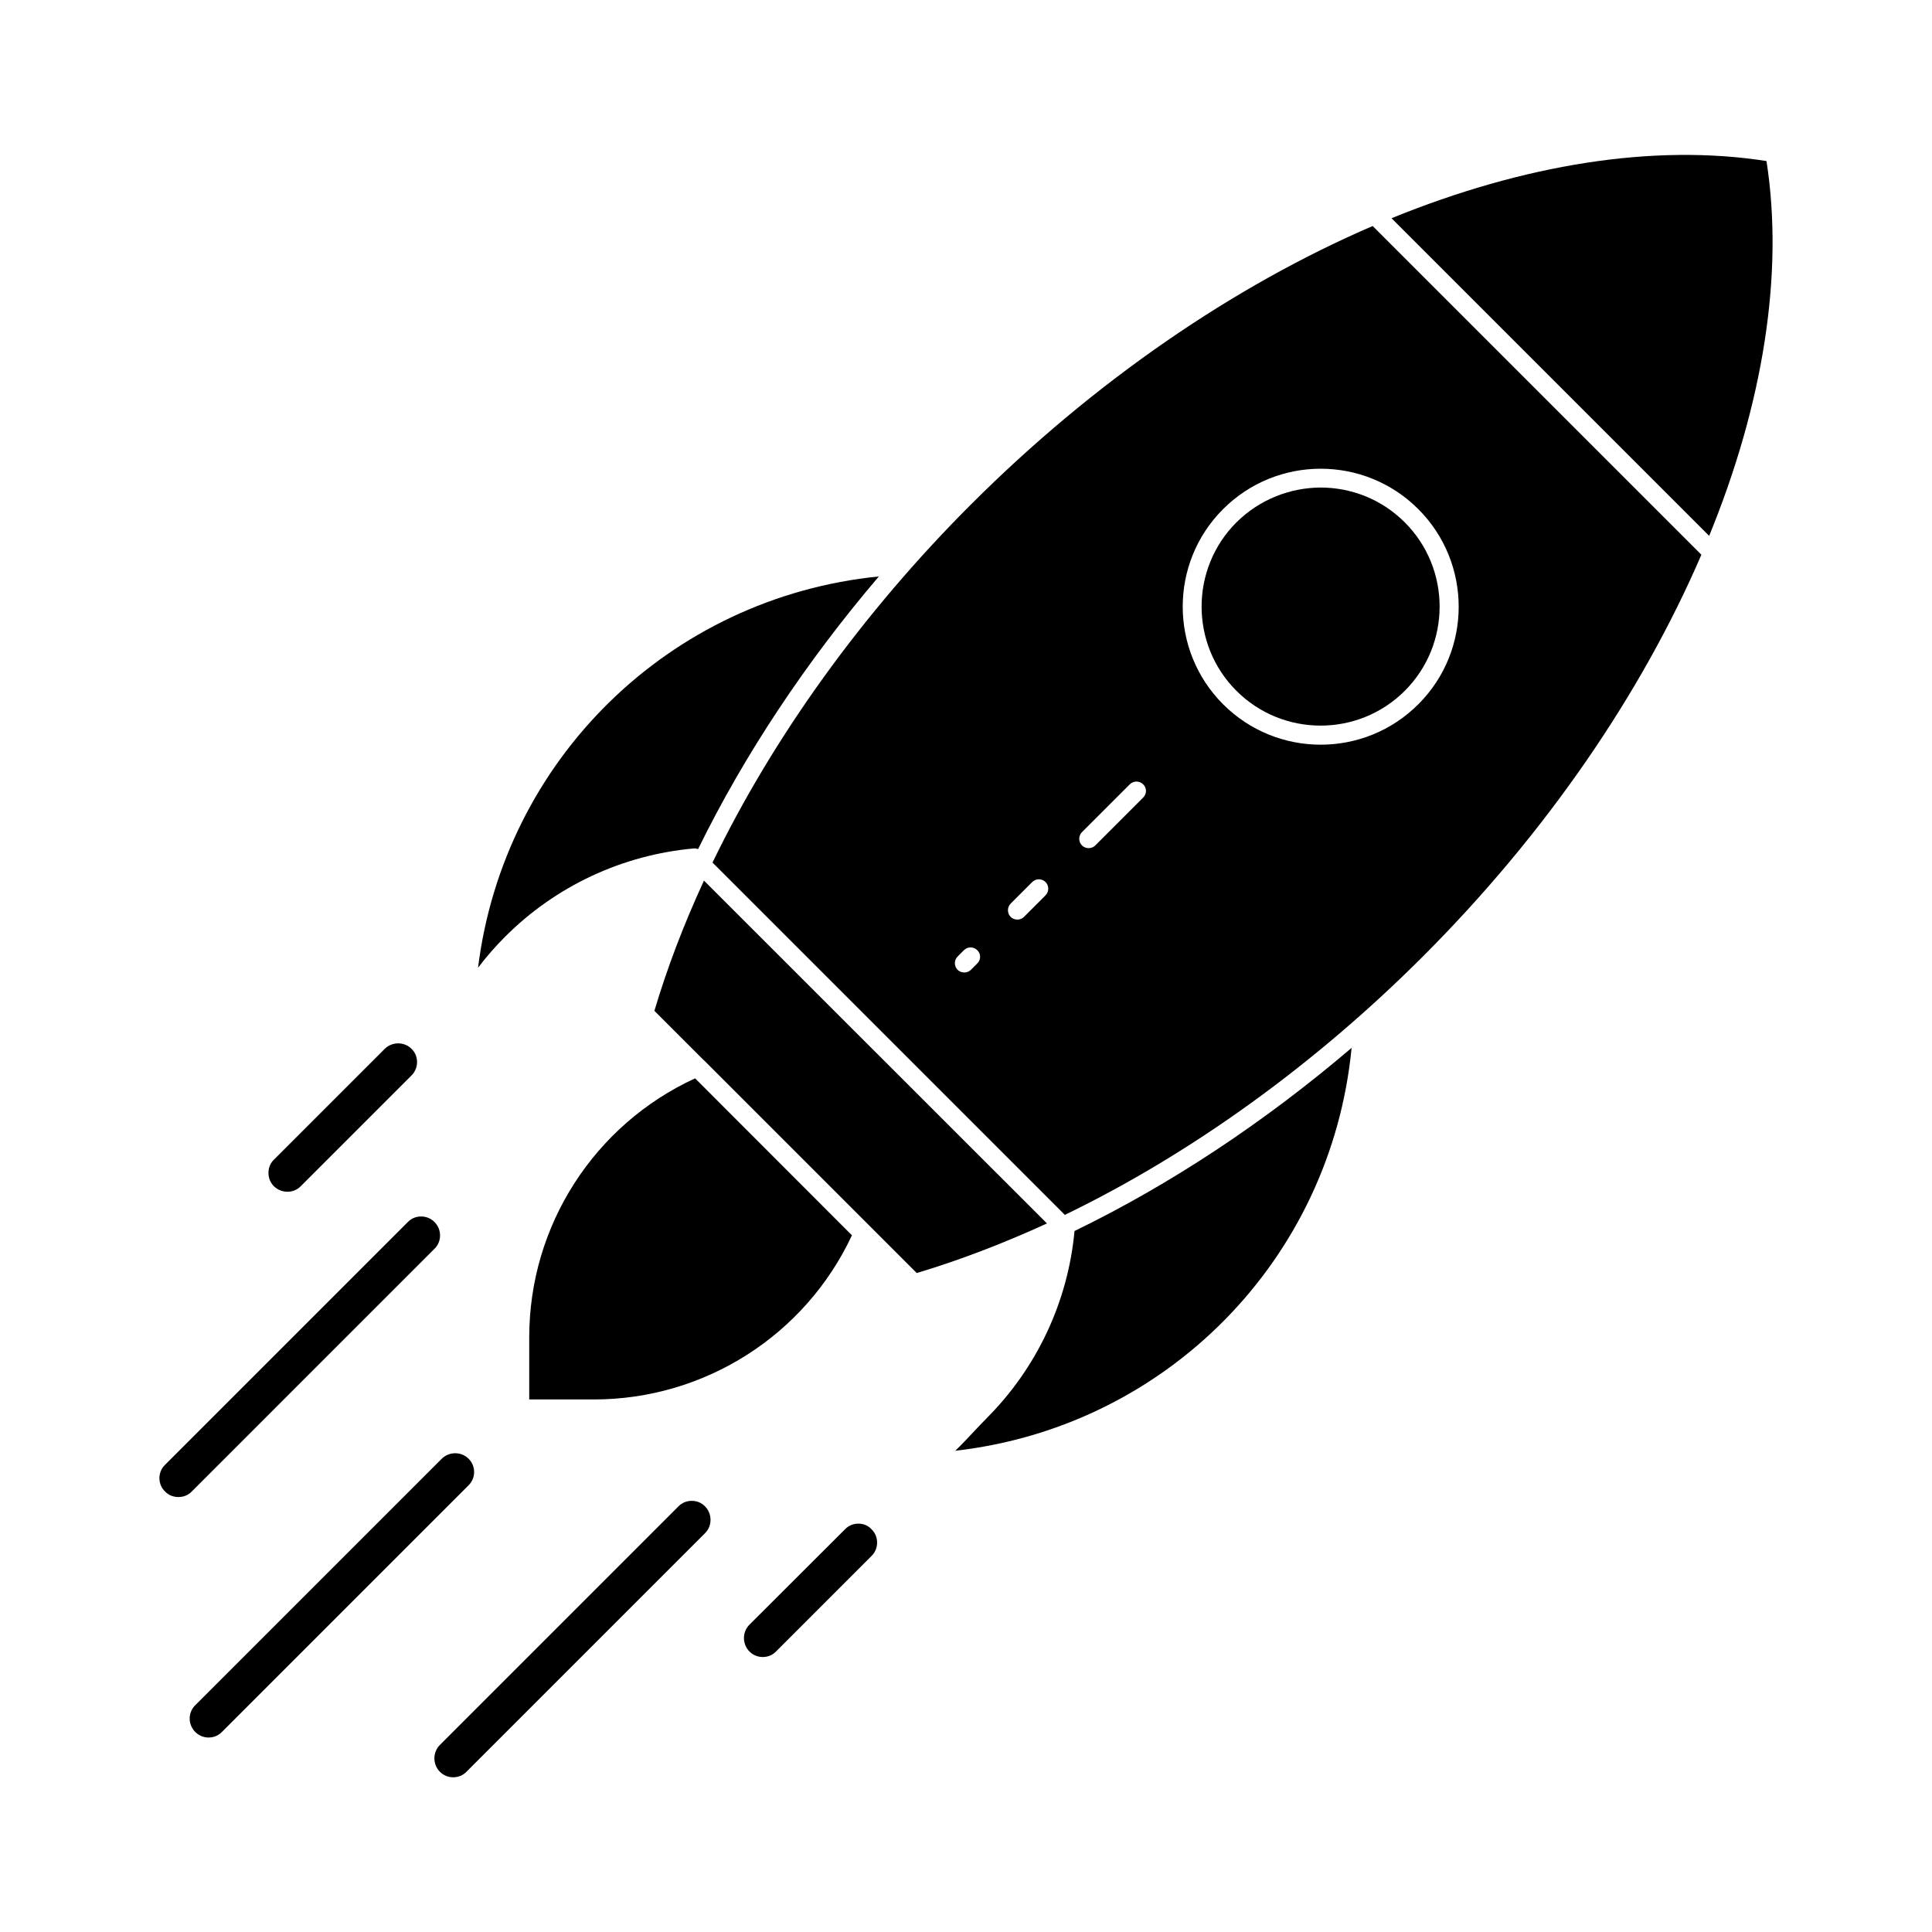
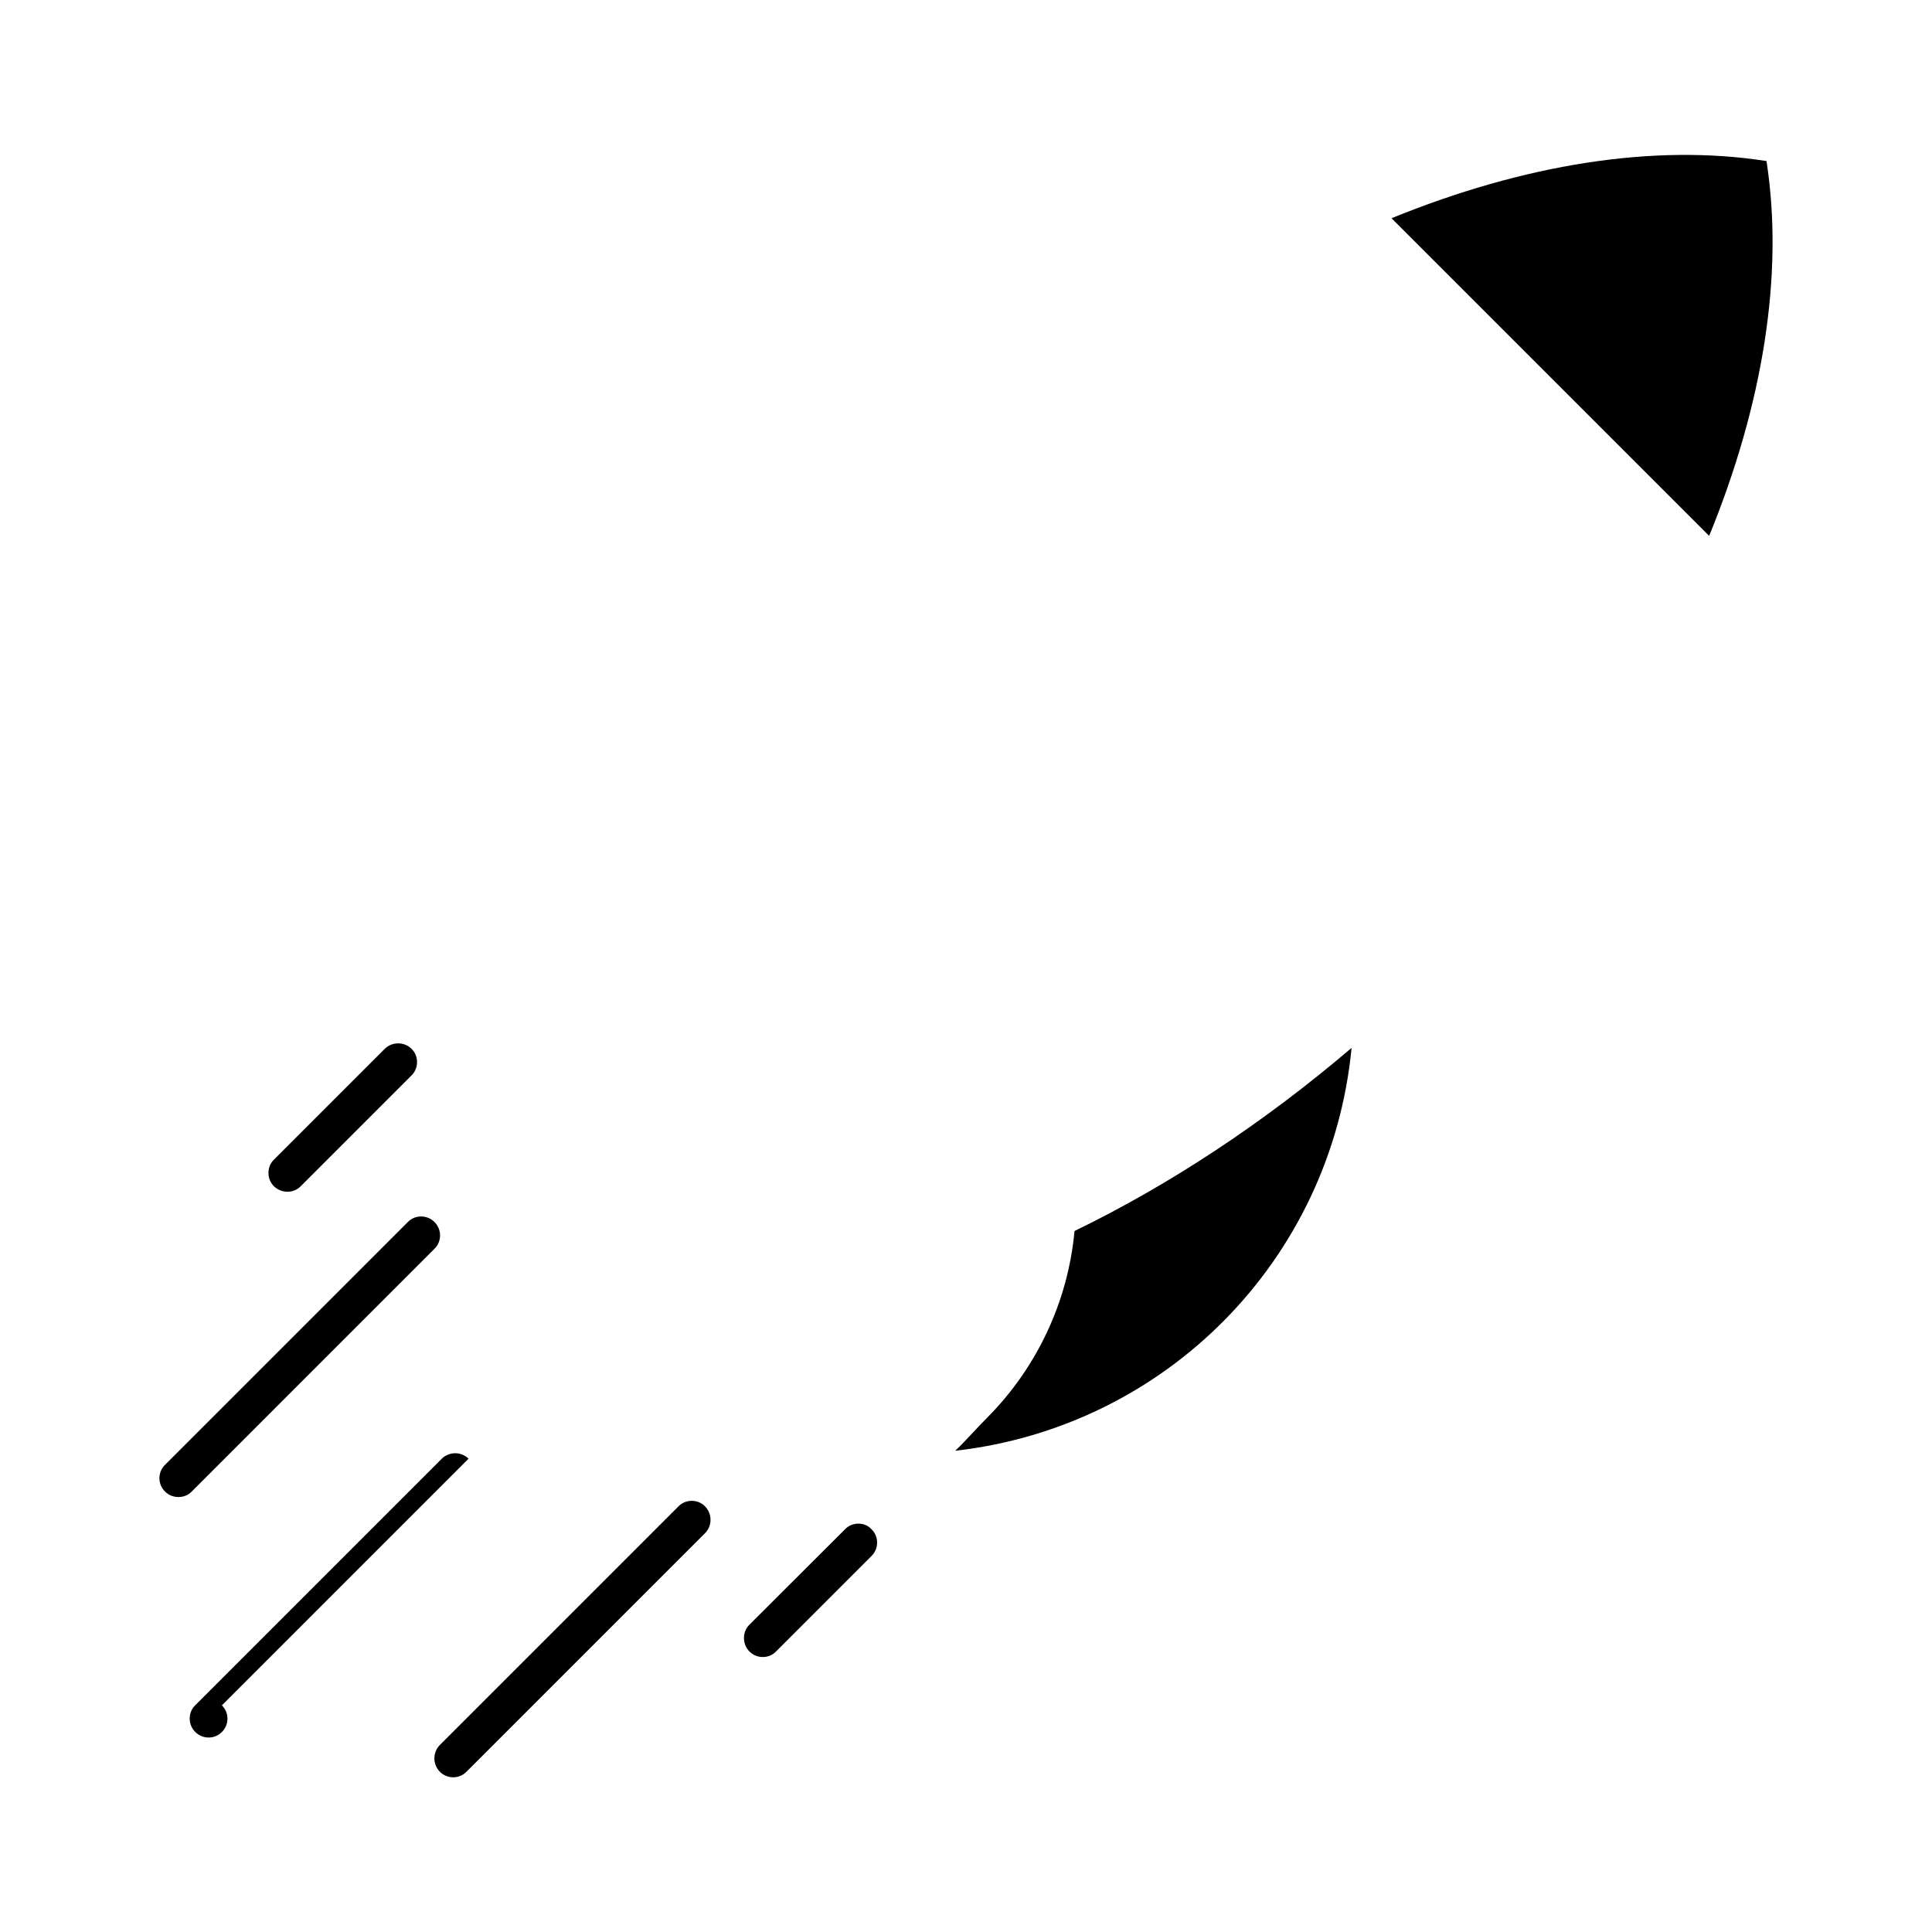
<svg xmlns="http://www.w3.org/2000/svg" fill="#000000" width="800px" height="800px" version="1.1" viewBox="144 144 512 512">
  <g>
-     <path d="m327.87 368.85c0.379-0.043 0.754 0.043 1.133 0.168 12.219-24.938 28.508-49.5 47.902-72.254-55.586 5.582-99.375 48.617-106.22 103.7 2.184-2.898 4.617-5.668 7.18-8.23 13.352-13.391 31.109-21.703 50.004-23.383z" />
-     <path d="m301.38 514.87c29.348 0 56.008-17.004 68.391-43.496l-41.562-41.605c-26.742 12.301-43.957 39.047-43.957 68.602v16.5z" />
-     <path d="m330.56 377.37c-5.332 11.547-9.742 23.09-13.141 34.512l12.973 12.973 0.082 0.043c0.043 0.043 0.082 0.082 0.125 0.125l56.344 56.344c11.379-3.402 22.965-7.852 34.512-13.141z" />
    <path d="m405.46 519.86c-1.258 1.258-2.477 2.562-3.652 3.82-1.512 1.594-3.023 3.234-4.66 4.785 55.84-6.34 99.586-50.551 105.04-106.77-23.133 19.734-48.07 36.23-73.43 48.535-1.723 18.723-9.992 36.316-23.301 49.625z" />
-     <path d="m471.66 282.44c-12.301 12.301-12.301 32.328 0 44.629 12.301 12.301 32.328 12.301 44.629 0 12.301-12.301 12.301-32.328 0-44.629-6.172-6.172-14.234-9.238-22.336-9.238-8.016 0.047-16.121 3.109-22.293 9.238z" />
-     <path d="m401.3 277.7c-28.676 28.676-52.312 61.465-68.477 94.883l93.371 93.371c33.418-16.164 66.207-39.801 94.883-68.477 32.707-32.707 57.98-69.734 73.809-106.47l-87.113-87.113c-36.738 15.828-73.77 41.102-106.47 73.809zm1.68 121.63-1.68 1.68c-0.504 0.504-1.133 0.715-1.762 0.715-0.629 0-1.301-0.25-1.762-0.715-0.965-0.965-0.965-2.562 0-3.527l1.68-1.68c0.965-0.965 2.562-0.965 3.527 0 1.004 0.965 1.004 2.559-0.004 3.527zm18.094-18.055-5.711 5.711c-0.504 0.504-1.133 0.715-1.762 0.715-0.629 0-1.301-0.25-1.762-0.715-0.965-0.965-0.965-2.562 0-3.527l5.711-5.711c0.965-0.965 2.562-0.965 3.527 0 0.961 0.965 0.961 2.562-0.004 3.527zm25.863-25.902-12.68 12.68c-0.504 0.504-1.133 0.715-1.762 0.715s-1.301-0.25-1.762-0.715c-0.965-0.965-0.965-2.562 0-3.527l12.68-12.68c0.965-0.965 2.562-0.965 3.527 0 1.004 0.965 1.004 2.559-0.004 3.527zm72.926-24.73c-7.137 7.137-16.5 10.707-25.863 10.707s-18.727-3.57-25.863-10.707c-14.273-14.273-14.273-37.492 0-51.723 14.273-14.273 37.449-14.273 51.723 0 14.277 14.273 14.277 37.488 0.004 51.723z" />
    <path d="m612.14 186.68c-30.02-4.703-64.445 0.922-99.375 15.156l84.18 84.18c14.27-34.891 19.855-69.359 15.195-99.336z" />
    <path d="m371.49 547.78c-1.344 0-2.602 0.504-3.527 1.469l-25.359 25.316c-1.93 1.93-1.93 5.121 0 7.094 0.965 0.965 2.227 1.469 3.527 1.469 1.344 0 2.602-0.504 3.527-1.469l25.316-25.316c0.965-0.965 1.469-2.227 1.469-3.527 0-1.344-0.504-2.602-1.469-3.527-0.883-1.004-2.141-1.508-3.484-1.508z" />
    <path d="m327.32 541.74c-1.344 0-2.602 0.504-3.527 1.469l-63.227 63.227c-1.93 1.973-1.93 5.121 0 7.094 0.965 0.965 2.227 1.469 3.527 1.469 1.344 0 2.602-0.504 3.527-1.469l63.227-63.227c1.93-1.93 1.93-5.121 0-7.094-0.926-0.965-2.184-1.469-3.527-1.469z" />
-     <path d="m268.17 530.57c-1.93-1.93-5.121-1.93-7.094 0l-65.328 65.328c-1.973 1.93-1.973 5.121 0 7.094 0.965 0.965 2.227 1.469 3.527 1.469 1.344 0 2.602-0.504 3.527-1.469l65.367-65.371c1.973-1.93 1.973-5.121 0-7.051z" />
+     <path d="m268.17 530.57c-1.93-1.93-5.121-1.93-7.094 0l-65.328 65.328c-1.973 1.93-1.973 5.121 0 7.094 0.965 0.965 2.227 1.469 3.527 1.469 1.344 0 2.602-0.504 3.527-1.469c1.973-1.93 1.973-5.121 0-7.051z" />
    <path d="m259.14 474.94c1.973-1.93 1.973-5.121 0-7.094-0.965-0.965-2.227-1.469-3.527-1.469-1.344 0-2.602 0.504-3.527 1.469l-64.359 64.359c-1.973 1.93-1.973 5.121 0 7.055 0.922 0.965 2.184 1.469 3.57 1.469 1.344 0 2.602-0.504 3.527-1.469z" />
    <path d="m220.18 459.82c1.344 0 2.602-0.504 3.527-1.469l29.348-29.348c0.965-0.965 1.469-2.227 1.469-3.527 0-1.344-0.504-2.602-1.469-3.527-1.93-1.93-5.121-1.93-7.094 0l-29.348 29.348c-0.965 0.922-1.469 2.184-1.469 3.527s0.504 2.602 1.469 3.57c0.965 0.922 2.223 1.426 3.566 1.426z" />
  </g>
</svg>